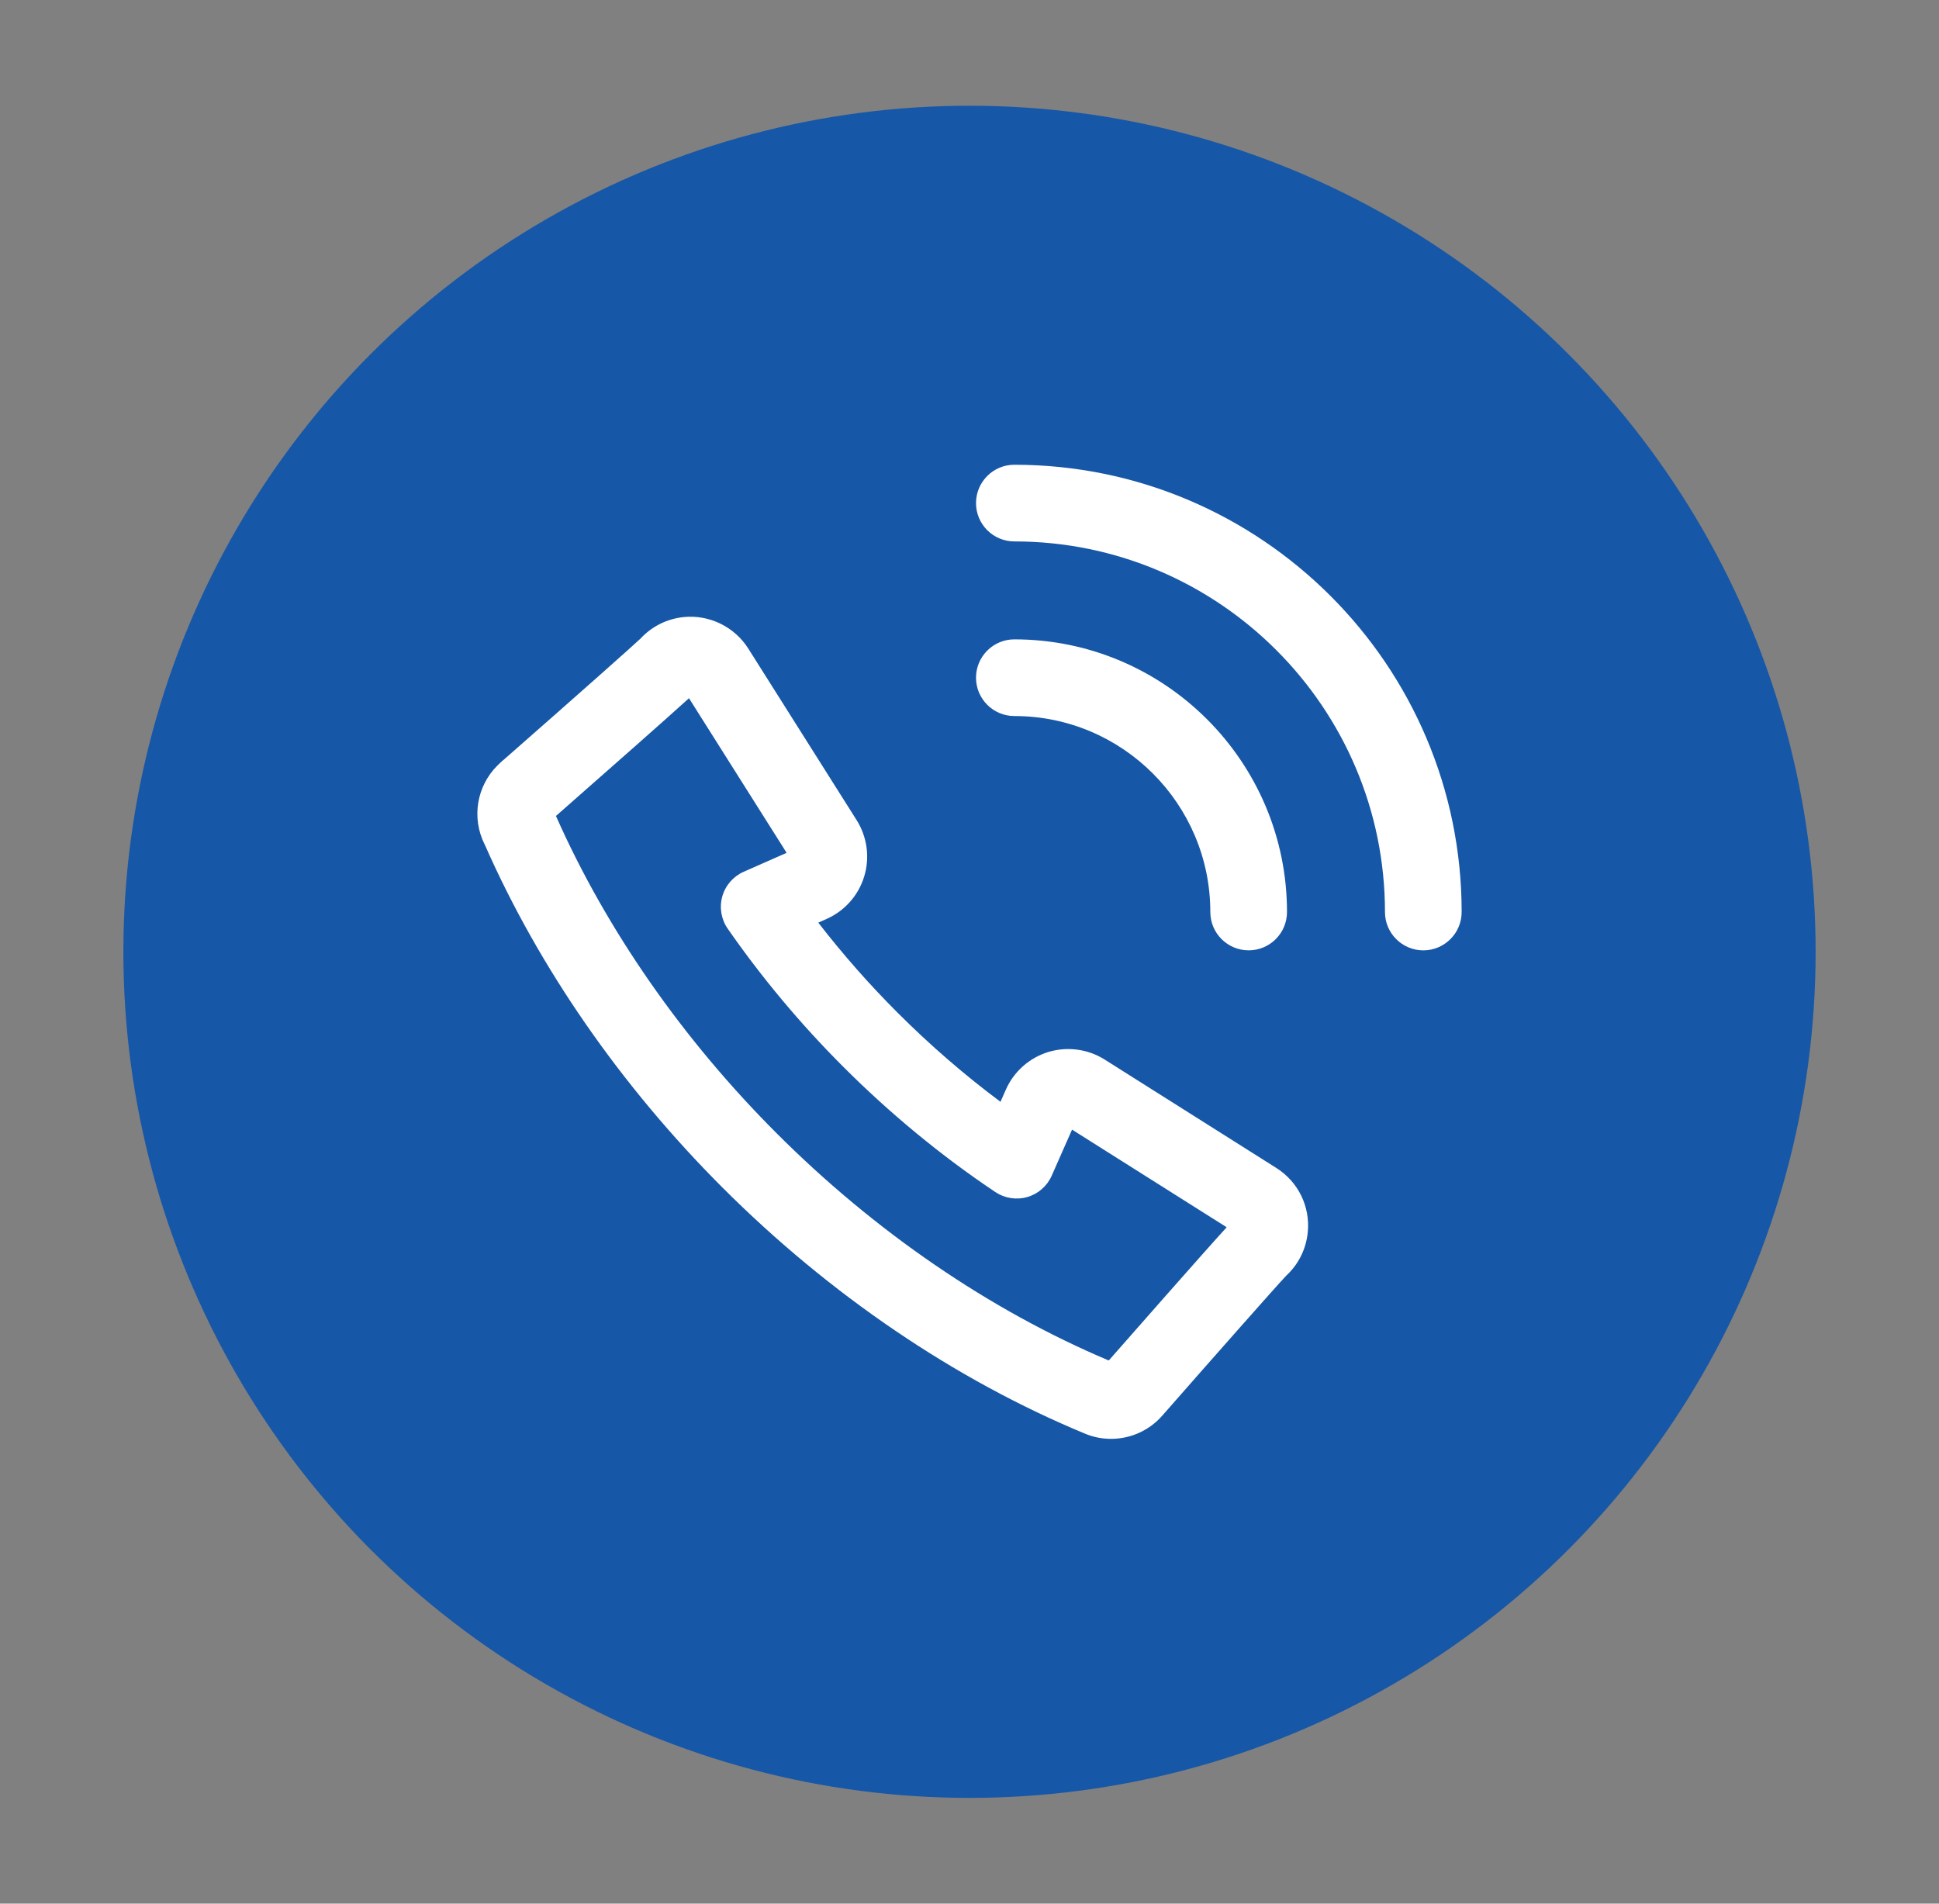
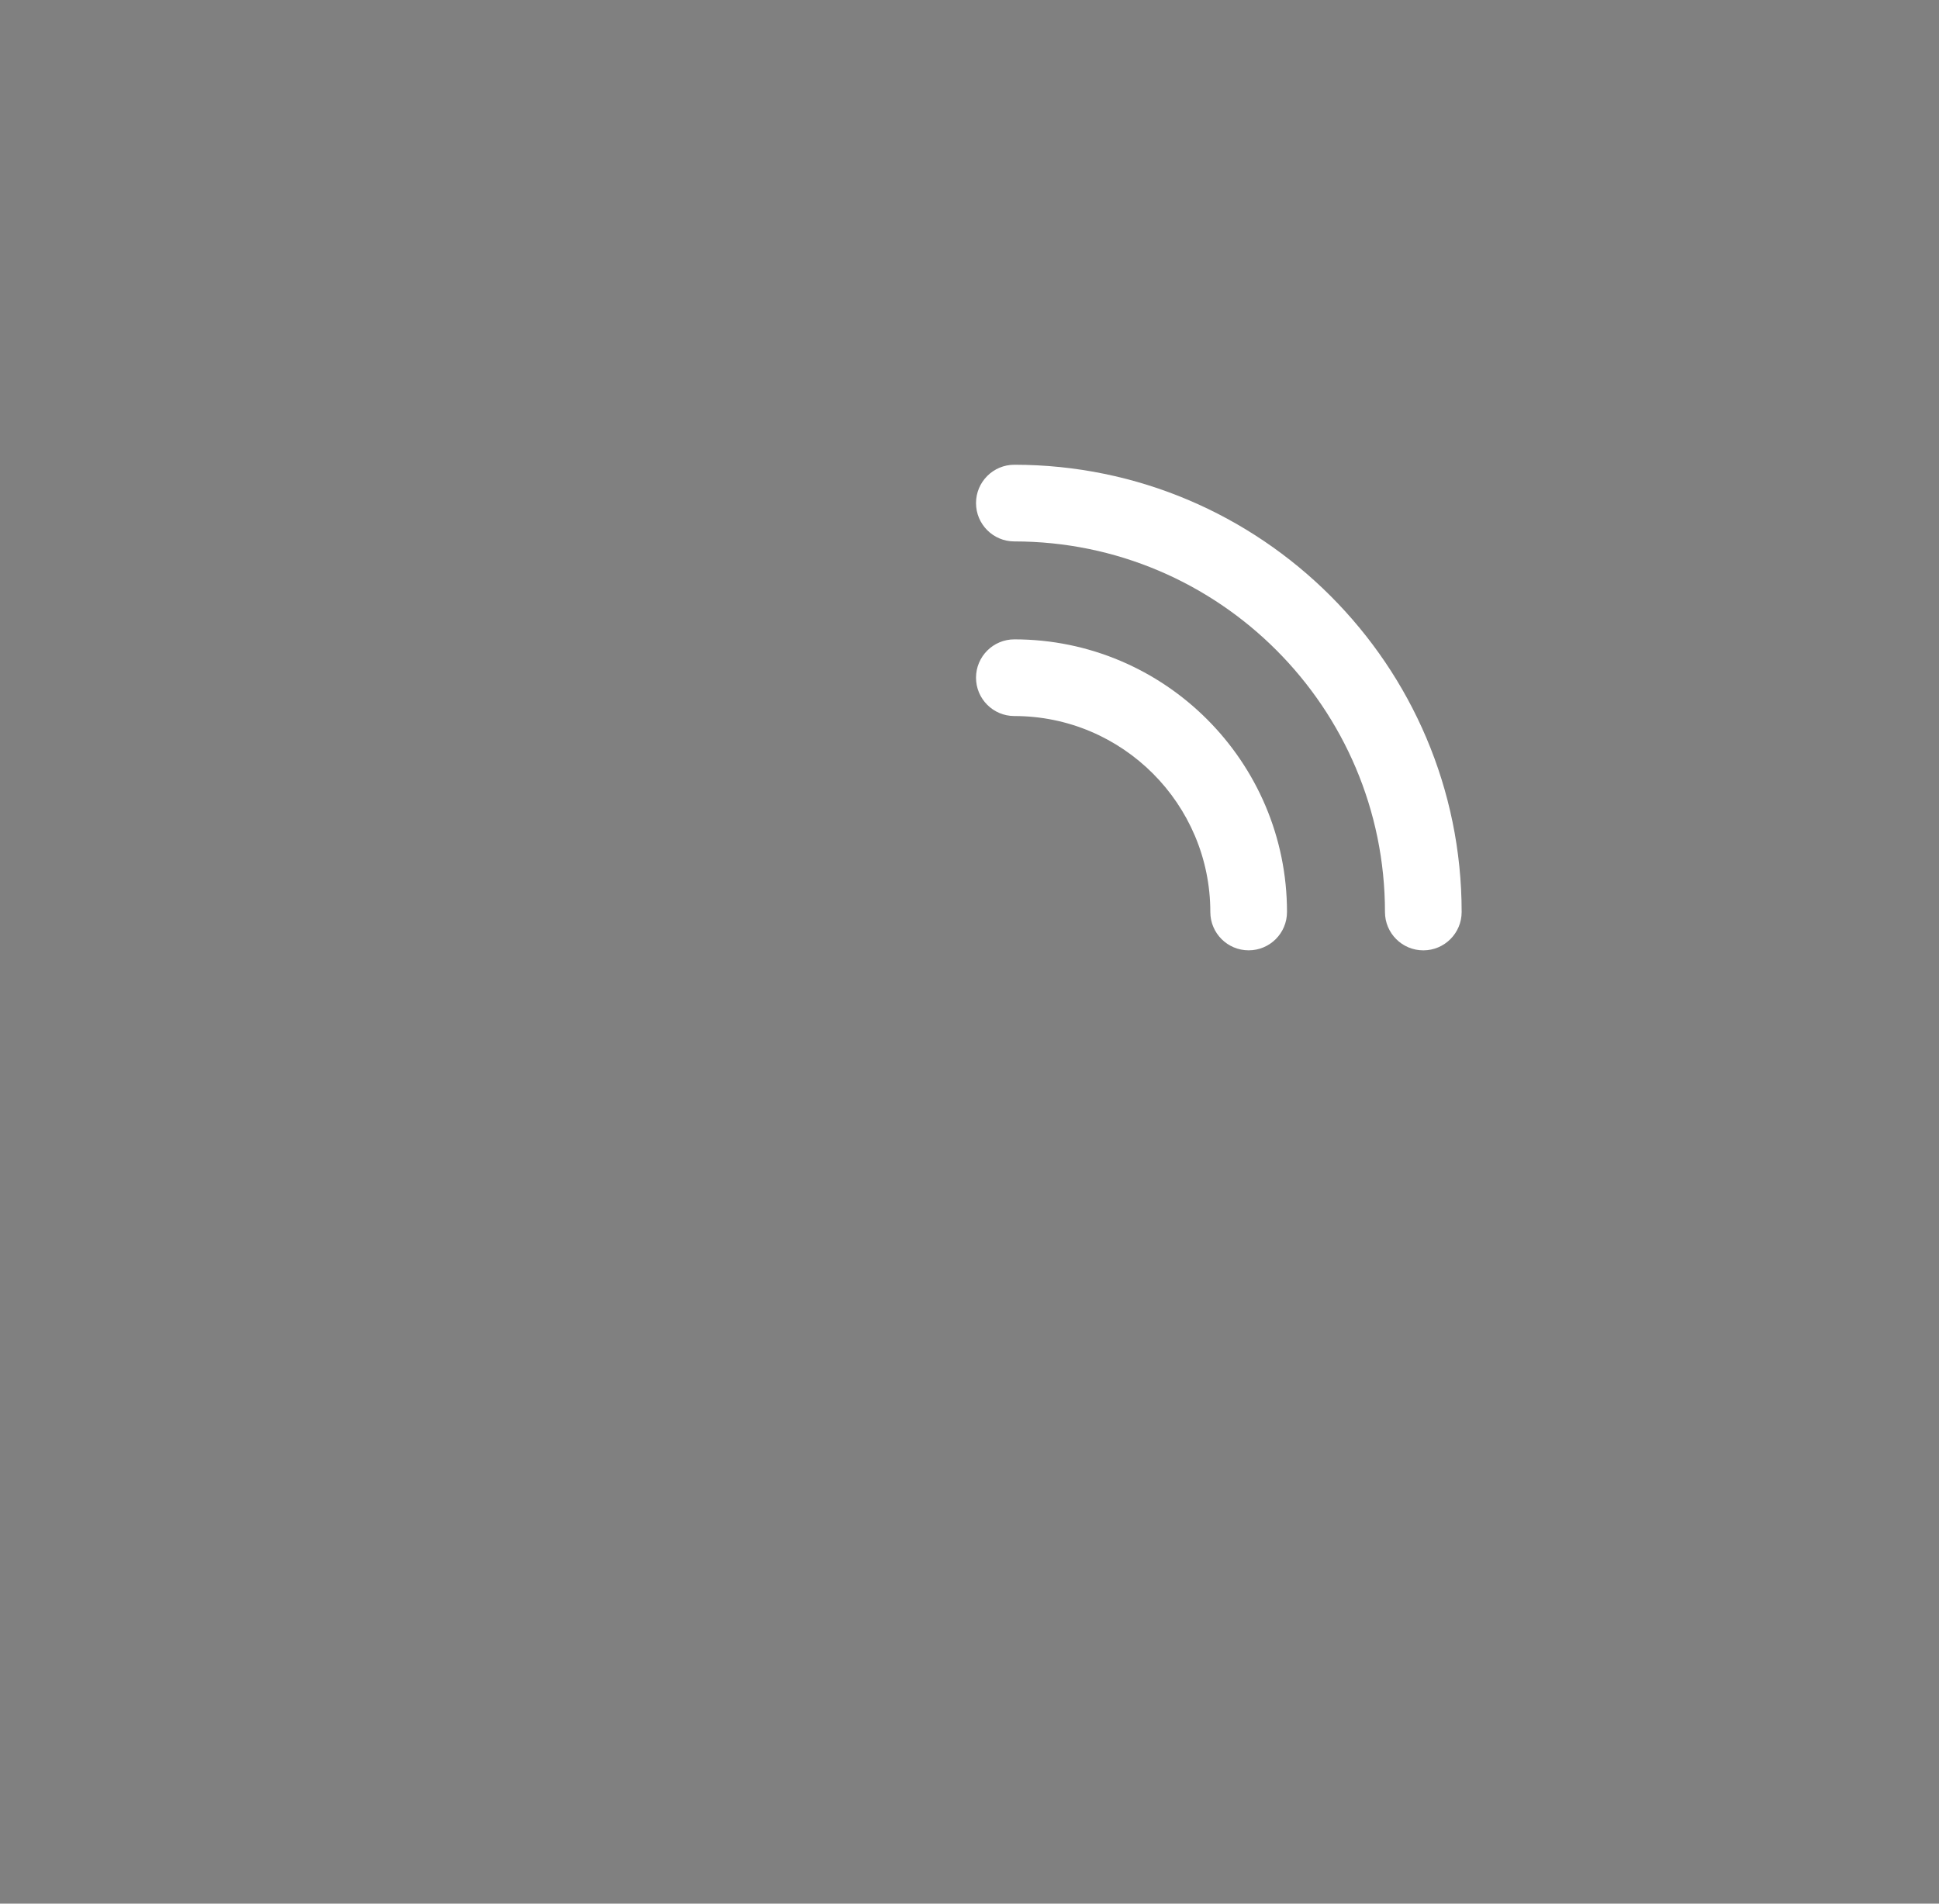
<svg xmlns="http://www.w3.org/2000/svg" version="1.1" id="레이어_1" x="0px" y="0px" width="75.862px" height="74.482px" viewBox="0 0 75.862 74.482" enable-background="new 0 0 75.862 74.482" xml:space="preserve">
  <rect x="0" y="0" width="75.862" height="74.482" fill="#808080" stroke="none" />
  <g>
-     <circle fill="#1757A7" cx="37.931" cy="37.241" r="33.104" />
    <g>
-       <path fill="#FFFFFF" d="M43.47,56.297c-0.354,0-0.698-0.068-1.024-0.205c-5.089-2.109-9.992-5.439-14.179-9.627    c-3.964-3.963-7.177-8.596-9.294-13.403c-0.005-0.011-0.01-0.021-0.015-0.029c-0.514-1.029-0.312-2.268,0.502-3.08    c0.02-0.021,0.096-0.094,0.117-0.112c0.046-0.046,0.095-0.089,0.147-0.129c3.09-2.712,4.988-4.4,5.338-4.729    c0.442-0.477,1.04-0.774,1.692-0.84c0.997-0.1,1.986,0.383,2.522,1.233l4.239,6.712c0.416,0.662,0.523,1.467,0.295,2.209    c-0.226,0.741-0.765,1.348-1.477,1.661l-0.318,0.141c0.954,1.234,1.992,2.414,3.098,3.519c1.267,1.268,2.618,2.438,4.031,3.492    l0.208-0.473c0.314-0.711,0.921-1.25,1.664-1.477c0.745-0.223,1.546-0.117,2.201,0.295l6.717,4.242    c0.86,0.543,1.333,1.51,1.231,2.523c-0.065,0.652-0.363,1.25-0.841,1.691c-0.413,0.438-2.755,3.088-4.848,5.475    C44.97,55.965,44.238,56.297,43.47,56.297z M43.596,53.323h0.011H43.596z M21.751,31.926c1.969,4.443,4.953,8.735,8.637,12.418    c3.852,3.852,8.339,6.922,12.991,8.887c0.716-0.814,3.698-4.211,4.614-5.213l-6.05-3.82l-0.795,1.801    c-0.179,0.406-0.528,0.713-0.954,0.836c-0.427,0.123-0.885,0.051-1.253-0.195c-2.111-1.414-4.112-3.064-5.948-4.9    c-1.665-1.664-3.186-3.482-4.521-5.403c-0.256-0.367-0.334-0.83-0.213-1.262s0.429-0.785,0.839-0.967l1.678-0.74l-3.82-6.05    C26.155,28.049,23.773,30.149,21.751,31.926z" />
      <g>
        <path fill="#FFFFFF" d="M55.686,37.184c-0.828,0-1.5-0.672-1.5-1.5c0-7.996-6.505-14.5-14.5-14.5c-0.828,0-1.5-0.672-1.5-1.5     c0-0.829,0.672-1.5,1.5-1.5c9.649,0,17.5,7.85,17.5,17.5C57.186,36.512,56.514,37.184,55.686,37.184z" />
        <path fill="#FFFFFF" d="M48.853,37.183c-0.828,0-1.5-0.671-1.5-1.5c0-4.228-3.439-7.667-7.667-7.667c-0.828,0-1.5-0.672-1.5-1.5     s0.672-1.5,1.5-1.5c5.882,0,10.667,4.785,10.667,10.667C50.353,36.512,49.681,37.183,48.853,37.183z" />
      </g>
    </g>
  </g>
</svg>